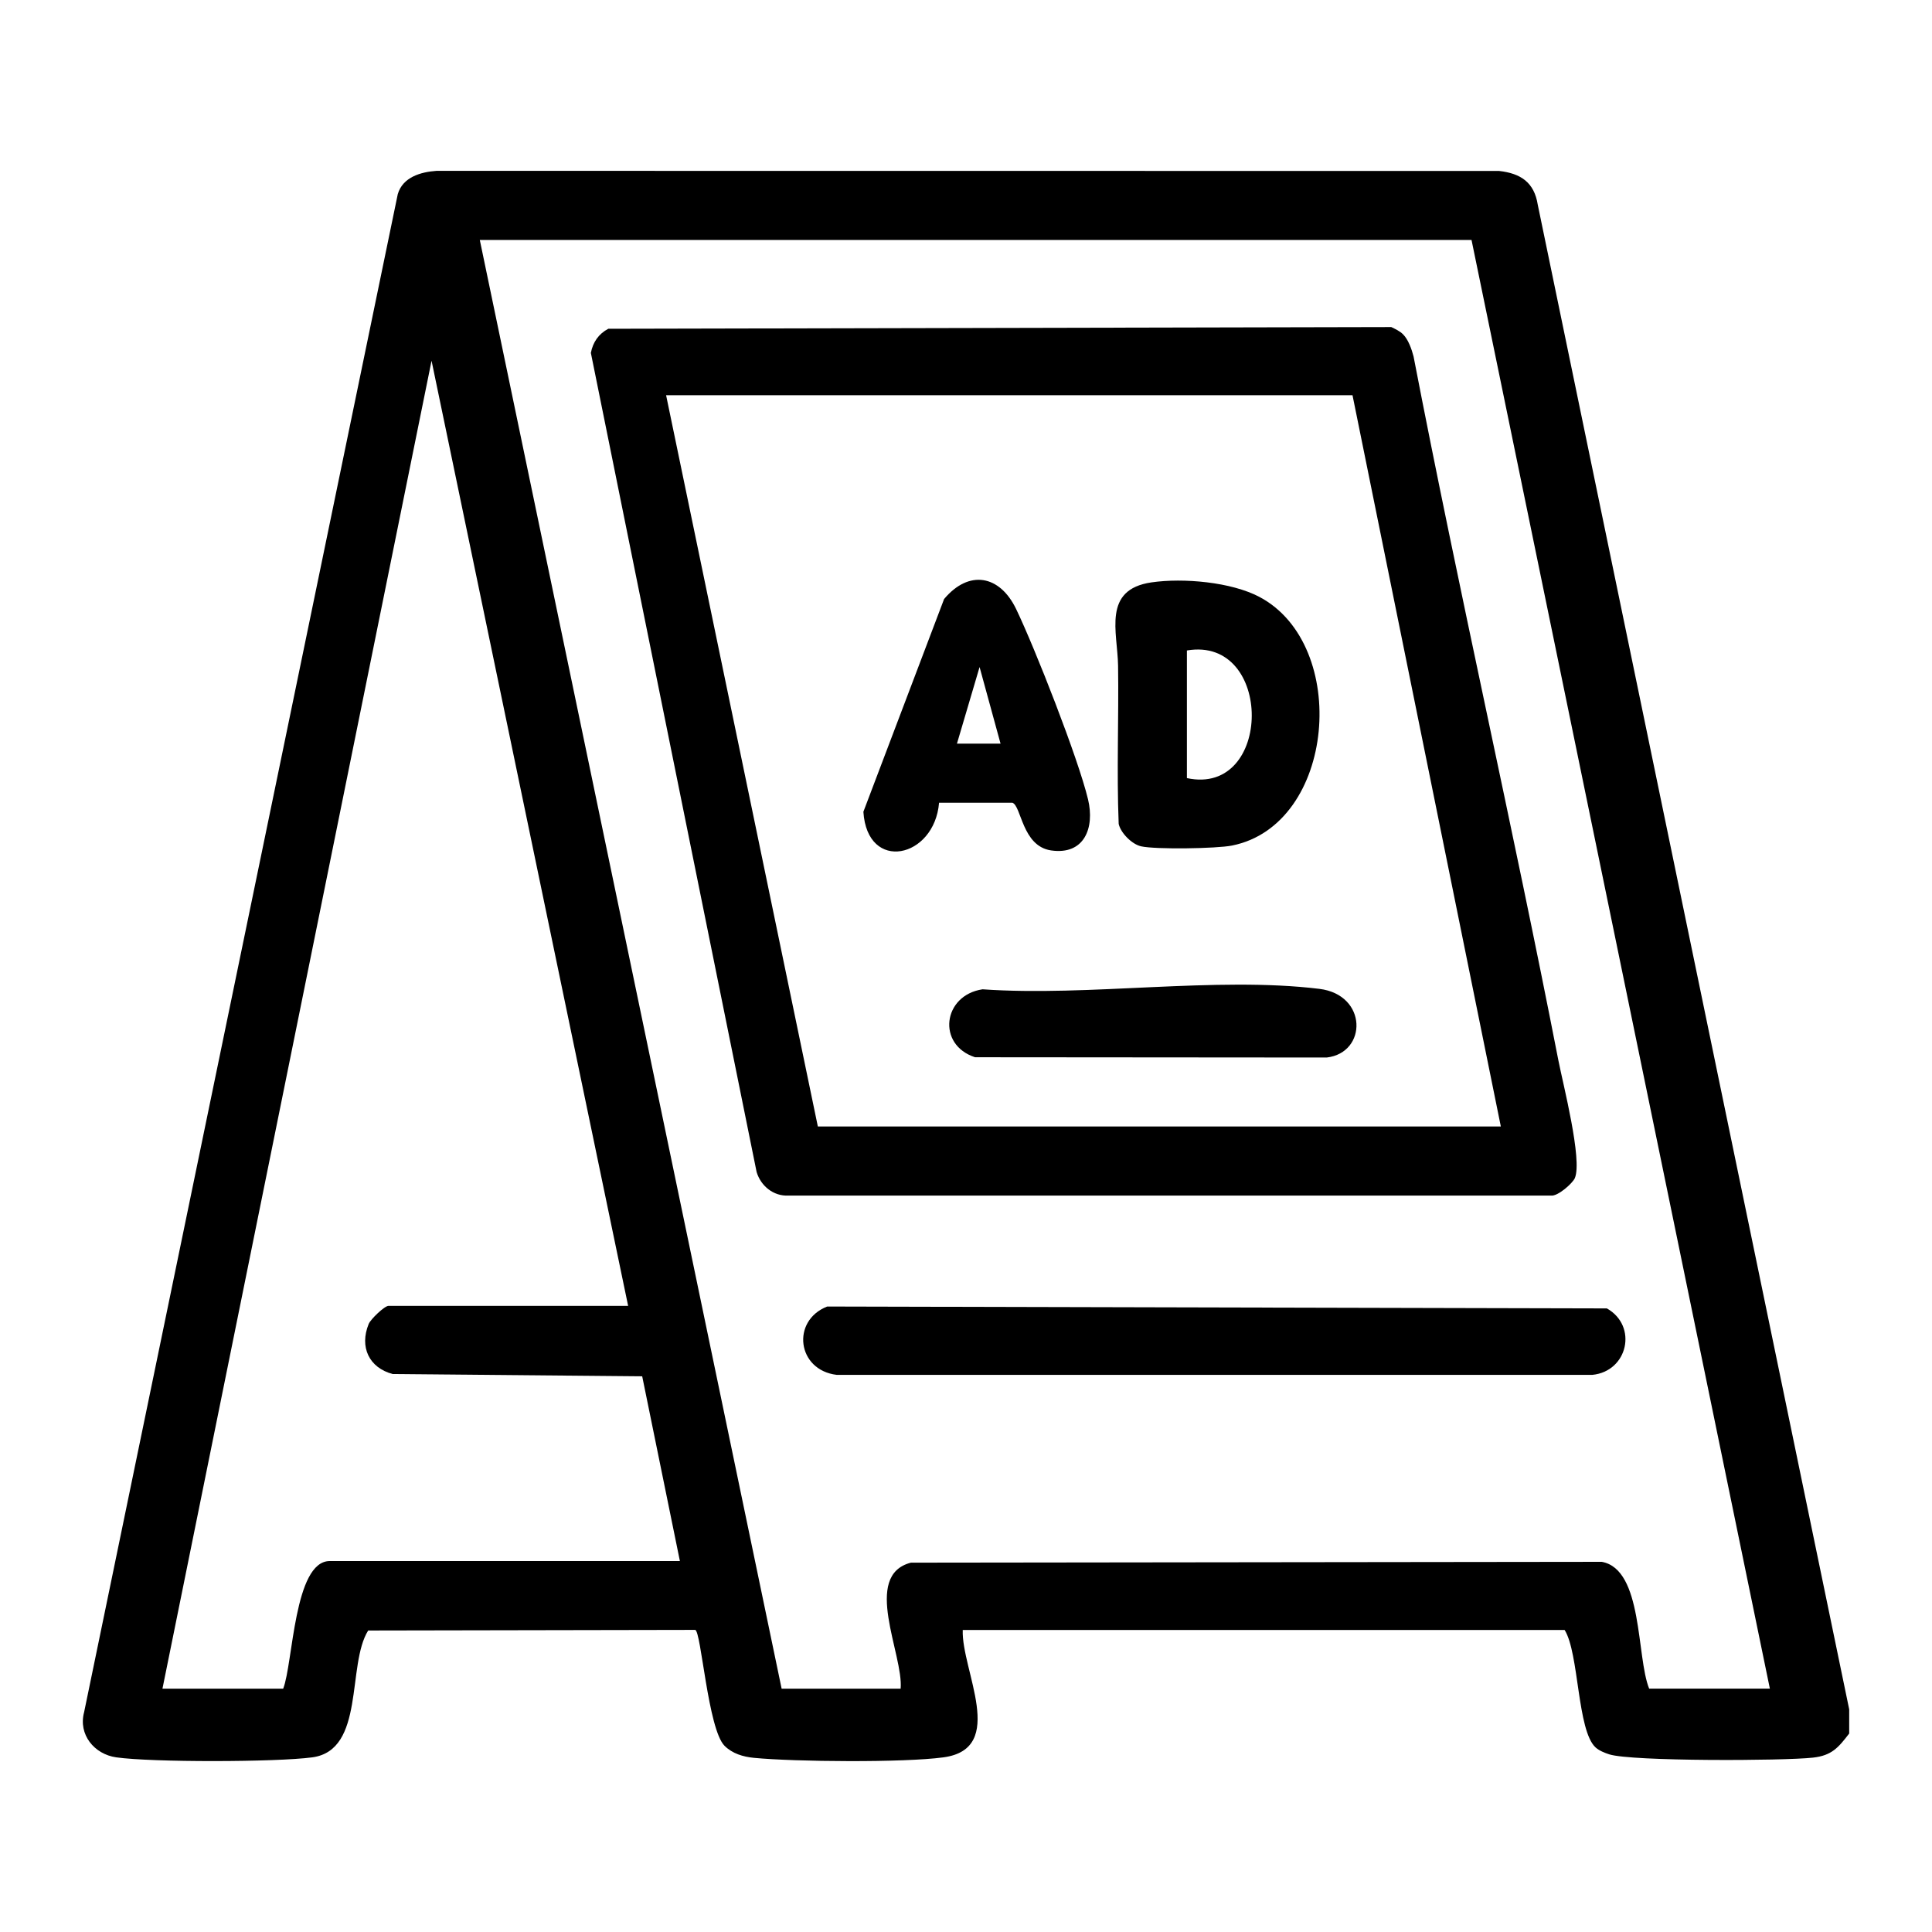
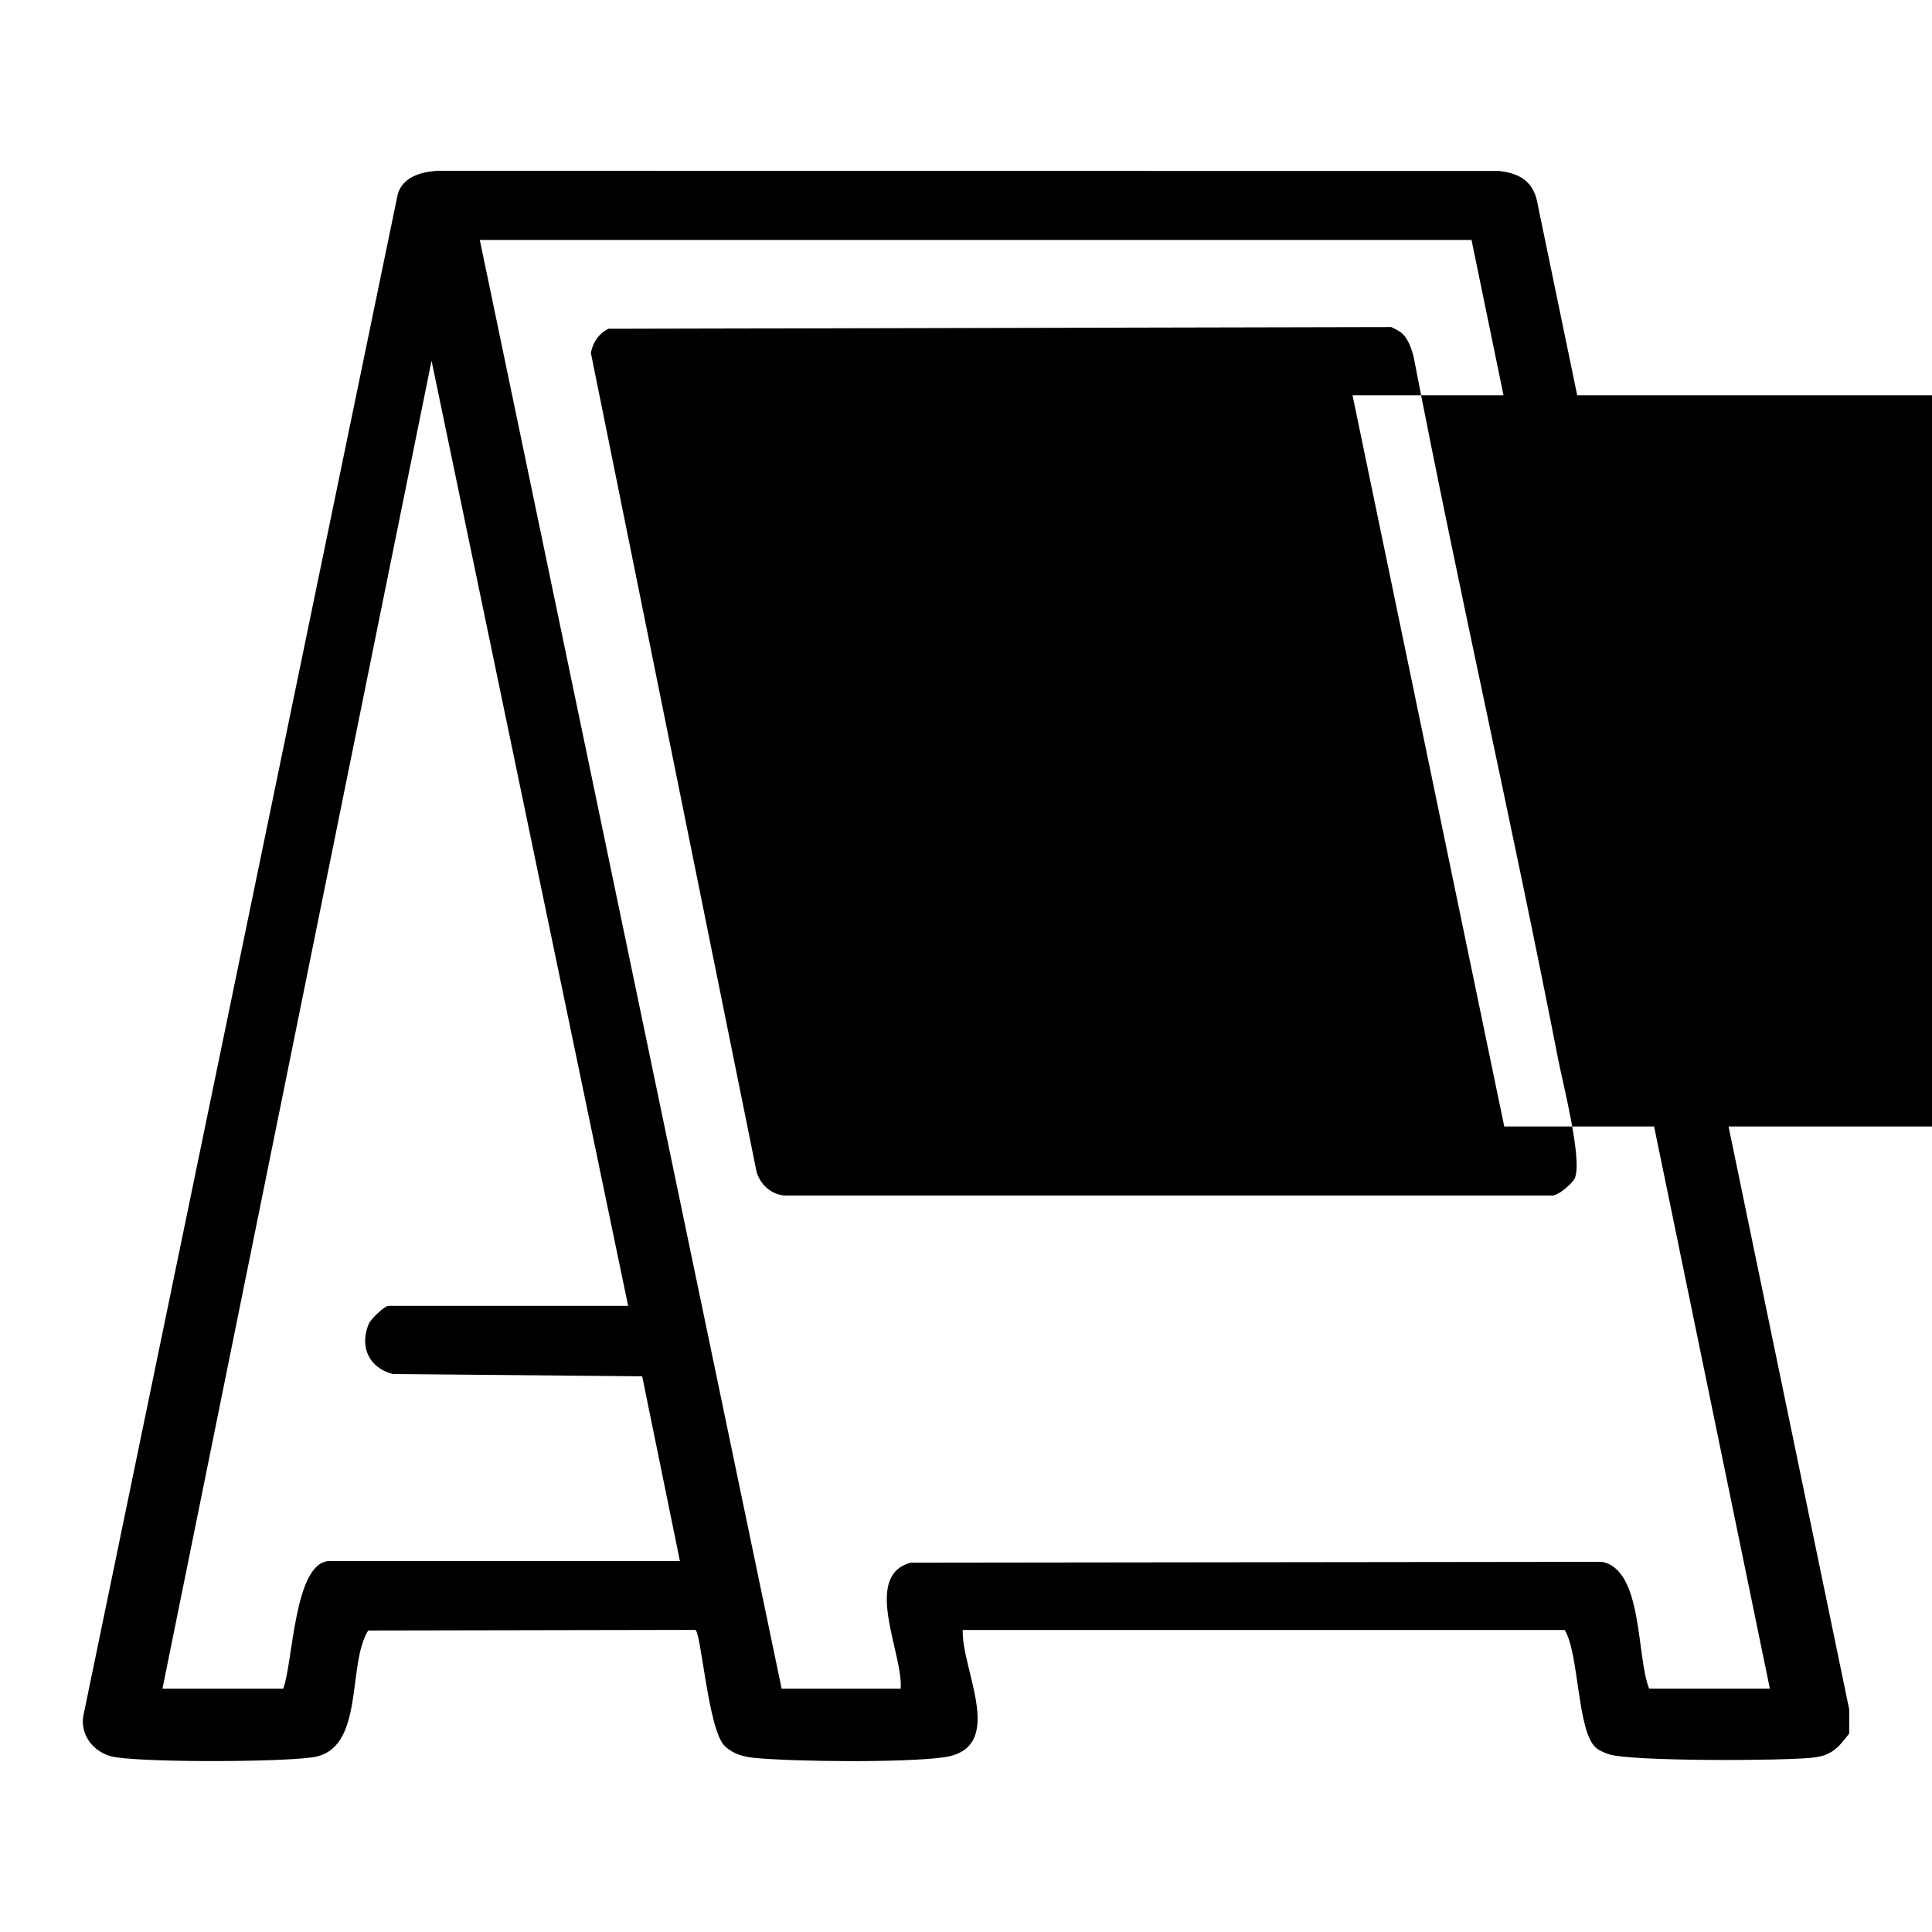
<svg xmlns="http://www.w3.org/2000/svg" id="Layer_2" data-name="Layer 2" viewBox="0 0 350 350">
  <defs>
    <style>
      .cls-1 {
        fill: none;
      }
    </style>
  </defs>
  <g id="Layer_1-2" data-name="Layer 1">
    <g>
      <rect class="cls-1" width="350" height="350" />
      <g>
        <path d="M335,309.67v4.37c-1.97,2.56-3.15,3.99-6.56,4.37-5.31.6-32.82.7-36.9-.59-.84-.27-1.84-.67-2.49-1.26-3.35-3.08-2.97-17.06-5.6-21.27h-109.04c-.27,7.26,8.15,21.49-3.49,23.07-7.2.98-26.89.81-34.34.09-1.96-.19-3.89-.76-5.32-2.18-3.01-3-4.24-20.82-5.32-21l-59.24.11c-3.92,6.25-.51,21.68-10.13,22.98-6.54.88-29.02.92-35.51,0-3.97-.56-6.92-4.12-5.82-8.2L72.06,35.17c.9-3.08,4.15-4.02,7.03-4.22l192.49.02c3.92.44,6.36,2.07,7,6.12l56.42,272.58ZM320.63,305.92l-54.05-262.45H86.92l54.68,262.45h21.56c.54-6.15-7.06-20.53,1.86-22.83l125.16-.15c7.5,1.35,6.24,17.17,8.58,22.97h21.87ZM113.79,236.56l-35.61-171.21-48.75,240.57h21.87c1.8-4.53,1.94-23.12,8.44-23.12h63.43l-6.83-33.47-45.2-.41c-4.29-1.14-6.05-4.9-4.35-9.07.36-.88,2.88-3.28,3.59-3.28h43.43Z" />
-         <path d="M254.17,60.56c.95.93,1.58,2.73,1.91,4.02,8.22,42.6,17.93,84.92,26.23,127.49.85,4.35,4.39,18.04,2.99,21.35-.39.93-3.1,3.35-4.33,3.17h-138.16c-2.69.13-4.97-1.73-5.74-4.26l-30.03-148.4c.38-1.95,1.4-3.44,3.16-4.37l141.84-.31c.73.35,1.55.73,2.12,1.3ZM245.02,71.6h-124.35l27.49,132.47h123.73l-26.87-132.47Z" />
-         <path d="M149.86,236.69l141.24.34c5.63,3.18,3.82,11.41-2.64,12.04h-136.88c-7.2-.86-8.28-9.81-1.73-12.38Z" />
+         <path d="M254.17,60.56c.95.93,1.58,2.73,1.91,4.02,8.22,42.6,17.93,84.92,26.23,127.49.85,4.35,4.39,18.04,2.99,21.35-.39.93-3.1,3.35-4.33,3.17h-138.16c-2.69.13-4.97-1.73-5.74-4.26l-30.03-148.4c.38-1.95,1.4-3.44,3.16-4.37l141.84-.31c.73.35,1.55.73,2.12,1.3ZM245.02,71.6l27.49,132.47h123.73l-26.87-132.47Z" />
        <path d="M208.63,105.5c5.72-.83,14.42-.07,19.53,2.64,16.44,8.69,13.83,41.29-4.97,45.04-2.79.56-13.83.73-16.47.14-1.66-.37-3.69-2.41-4.06-4.06-.38-9.54.03-19.1-.11-28.64-.09-6.12-2.9-13.82,6.07-15.12ZM215.02,117.84v23.12c15.59,3.36,15.74-25.8,0-23.12Z" />
-         <path d="M170.12,145.42c-.83,10.08-13,12.73-13.71,1.64l14.62-38.54c4.5-5.36,10.08-4.37,13.06,1.83,3.44,7.16,11.24,27.05,13.02,34.47,1.23,5.14-.66,10.13-6.71,9.24-5.25-.78-5.36-8.08-7-8.64h-13.26ZM181.26,134.72l-3.8-13.88-4.1,13.88h7.9Z" />
-         <path d="M177.99,179.22c19.18,1.36,42.29-2.37,61.02-.08,8.77,1.07,8.7,11.58,1.34,12.44l-63.71-.05c-6.96-2.25-5.86-11.23,1.36-12.31Z" />
      </g>
    </g>
  </g>
</svg>